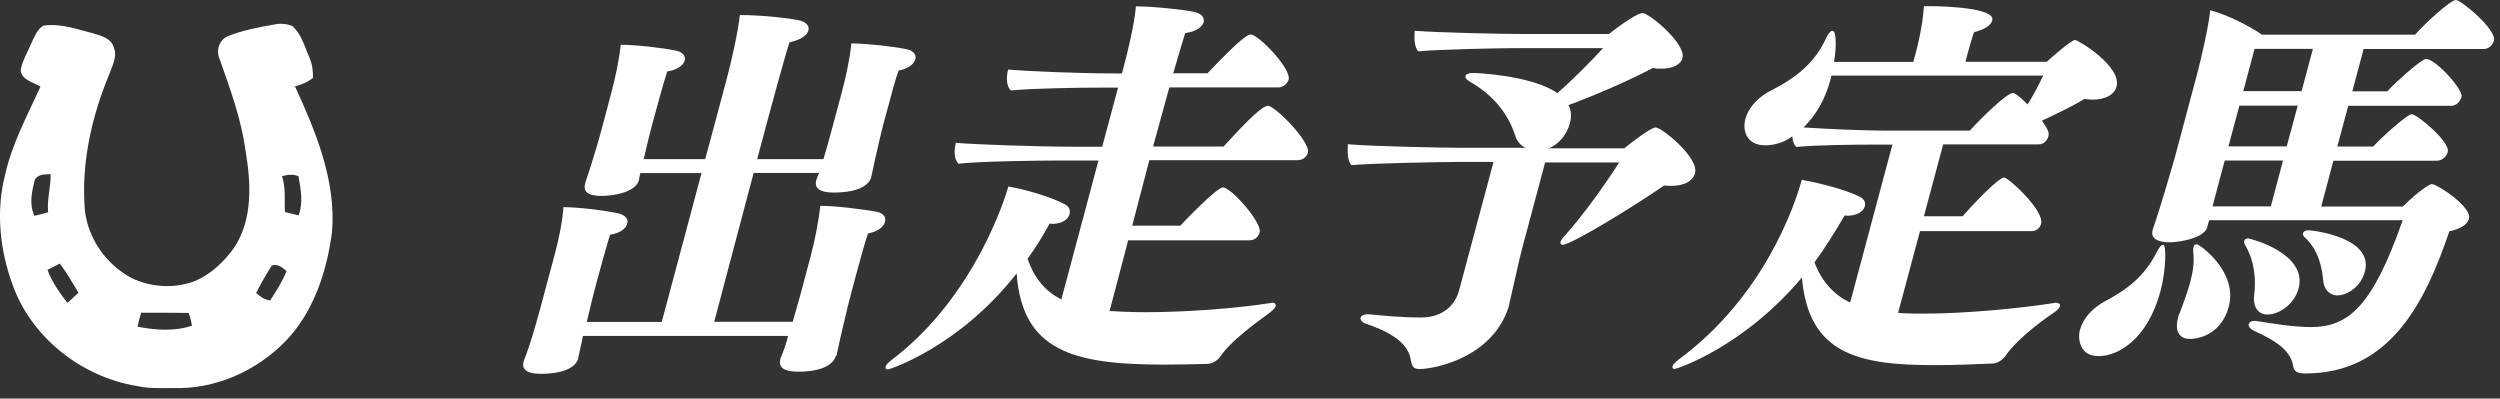
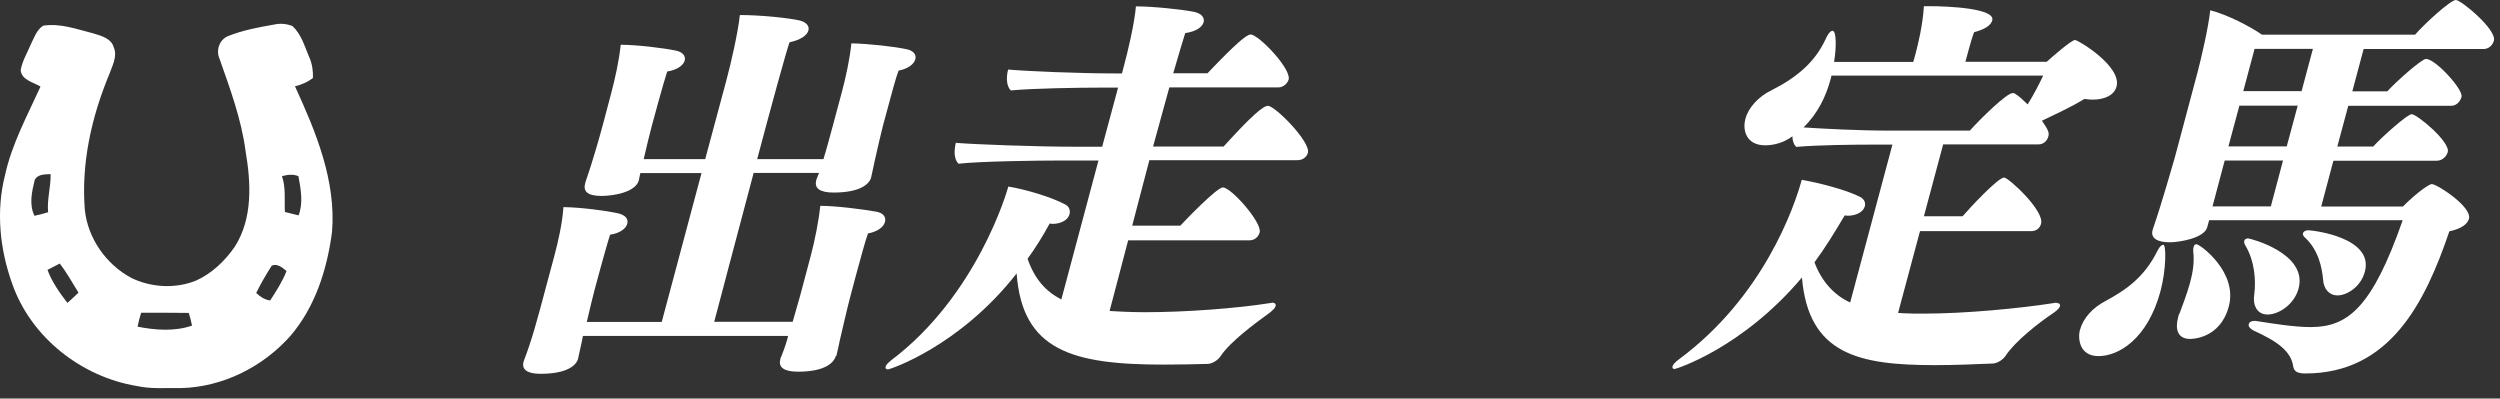
<svg xmlns="http://www.w3.org/2000/svg" width="138" height="22" viewBox="0 0 138 22" fill="none">
  <rect x="0" y="0" width="138" height="22" fill="#333333" stroke="none" />
  <g clip-path="url(#clip0_10801_66769)">
    <path d="M0.679 15.677C1.711 18.617 4.486 20.806 7.564 21.309C8.354 21.485 9.165 21.403 9.964 21.423C12.291 21.376 14.525 20.249 16.046 18.524C17.408 16.926 18.058 14.854 18.327 12.809C18.56 9.98 17.441 7.285 16.283 4.764C16.643 4.676 16.985 4.532 17.276 4.3C17.285 3.901 17.232 3.502 17.062 3.138C16.808 2.545 16.63 1.872 16.129 1.428C15.821 1.316 15.485 1.28 15.161 1.35C14.288 1.501 13.406 1.666 12.583 1.995C12.096 2.197 11.909 2.797 12.124 3.261C12.706 4.918 13.322 6.578 13.554 8.326C13.853 10.089 13.964 12.051 12.957 13.623C12.415 14.405 11.694 15.098 10.814 15.492C9.677 15.948 8.348 15.875 7.249 15.341C5.85 14.59 4.839 13.145 4.681 11.566C4.48 9.022 5.048 6.473 6.021 4.125C6.189 3.644 6.503 3.113 6.274 2.598C6.134 2.118 5.592 1.978 5.165 1.847C4.261 1.62 3.336 1.269 2.384 1.417C2.018 1.652 1.883 2.09 1.697 2.459C1.501 2.926 1.226 3.372 1.141 3.876C1.196 4.424 1.843 4.538 2.236 4.778C1.513 6.375 0.656 7.937 0.279 9.662C-0.229 11.649 -0.012 13.761 0.679 15.676V15.677ZM16.475 9.728C16.602 10.441 16.748 11.187 16.483 11.889C16.231 11.828 15.98 11.767 15.727 11.702C15.691 11.042 15.785 10.361 15.565 9.723C15.867 9.647 16.181 9.595 16.475 9.728ZM15 14.662C15.315 14.531 15.594 14.777 15.817 14.961C15.592 15.542 15.248 16.067 14.912 16.587C14.608 16.545 14.36 16.378 14.142 16.172C14.396 15.652 14.69 15.151 15.001 14.662H15ZM7.79 17.264C8.667 17.267 9.542 17.256 10.418 17.273C10.495 17.502 10.557 17.737 10.599 17.974C9.636 18.306 8.58 18.226 7.595 18.033C7.644 17.773 7.71 17.518 7.791 17.265L7.79 17.264ZM3.298 14.547C3.691 15.053 3.996 15.615 4.333 16.154C4.131 16.345 3.931 16.537 3.722 16.722C3.29 16.16 2.869 15.565 2.621 14.897C2.849 14.785 3.073 14.667 3.297 14.548L3.298 14.547ZM1.919 9.921C2.096 9.608 2.486 9.626 2.795 9.612C2.808 10.318 2.588 11.008 2.656 11.716C2.409 11.791 2.158 11.858 1.903 11.912C1.592 11.282 1.763 10.568 1.92 9.921H1.919Z" fill="white" />
  </g>
  <path d="M46.138 19.647C46.04 19.999 45.581 20.517 44.05 20.517C43.269 20.517 42.957 20.272 43.074 19.843V19.803C43.162 19.608 43.367 19.061 43.455 18.738L43.503 18.543H32.176L32.118 18.846C32.069 19.022 31.981 19.52 31.913 19.784V19.803C31.864 19.96 31.62 20.634 29.835 20.634C29.093 20.634 28.791 20.39 28.898 19.979L28.918 19.911C29.357 18.778 29.659 17.644 30.088 16.032L30.586 14.176C30.82 13.306 31.035 12.349 31.103 11.431C32.098 11.45 33.444 11.626 34.147 11.782C34.488 11.87 34.703 12.066 34.625 12.349C34.547 12.632 34.205 12.877 33.679 12.955C33.464 13.59 32.82 16.003 32.82 16.003C32.722 16.355 32.547 17.117 32.391 17.771H36.528L38.723 9.555H35.347C35.308 9.682 35.298 9.818 35.269 9.926V9.945C35.084 10.62 33.854 10.815 33.2 10.815C32.44 10.815 32.176 10.571 32.303 10.121L32.322 10.033C32.342 9.965 32.732 8.92 33.298 6.809L33.737 5.148C33.962 4.298 34.166 3.38 34.264 2.471C35.132 2.471 36.615 2.647 37.308 2.794C37.659 2.862 37.864 3.077 37.796 3.341C37.718 3.624 37.347 3.869 36.83 3.947C36.625 4.552 36.001 6.868 36.001 6.868C35.854 7.415 35.688 8.109 35.532 8.783H38.928L40.098 4.425C40.362 3.448 40.742 1.768 40.84 0.83C41.991 0.83 43.493 0.986 44.157 1.133C44.479 1.221 44.694 1.416 44.625 1.68C44.547 1.963 44.176 2.208 43.581 2.335C43.347 3.028 42.596 5.774 41.796 8.783H45.455C45.62 8.255 45.855 7.366 45.952 7.014L46.479 5.051C46.684 4.269 46.908 3.282 46.996 2.393C47.972 2.413 49.347 2.569 50.04 2.716C50.391 2.784 50.596 2.999 50.528 3.263C50.45 3.566 50.079 3.81 49.601 3.898C49.455 4.269 49.201 5.227 48.996 5.989L48.742 6.927C48.655 7.249 48.382 8.431 48.274 8.929C48.235 9.086 48.157 9.516 48.089 9.779V9.799C48.001 10.102 47.581 10.629 46.011 10.629C45.25 10.629 44.947 10.385 45.055 9.975V9.936C45.094 9.848 45.152 9.691 45.211 9.545H41.601C40.684 12.984 39.747 16.56 39.425 17.762H43.757C43.884 17.302 44.04 16.785 44.167 16.325L44.752 14.127C44.967 13.316 45.191 12.232 45.279 11.362C46.147 11.362 47.66 11.557 48.372 11.684C48.742 11.753 48.928 11.968 48.85 12.251C48.772 12.554 48.401 12.798 47.913 12.886C47.767 13.277 47.474 14.371 47.25 15.192L46.967 16.257C46.762 17.019 46.518 18.113 46.362 18.768C46.323 18.924 46.245 19.354 46.176 19.618V19.637L46.138 19.647Z" fill="white" />
  <path d="M70.225 16.706C70.352 16.706 70.45 16.775 70.411 16.902C70.382 17.009 70.264 17.117 70.099 17.254C69.26 17.859 67.903 18.866 67.386 19.647C67.201 19.931 66.859 20.087 66.664 20.087C65.913 20.107 65.084 20.126 64.235 20.126C59.181 20.126 56.43 19.344 56.118 15.095C52.947 19.149 49.103 20.39 49.025 20.39C48.956 20.39 48.859 20.37 48.888 20.233C48.917 20.126 49.035 20.019 49.2 19.882C53.942 16.306 55.6 10.532 55.659 10.297C56.615 10.454 58.069 10.884 58.83 11.304C59.015 11.411 59.093 11.607 59.035 11.831C58.957 12.115 58.615 12.359 58.088 12.359C58.049 12.359 58.01 12.339 57.942 12.339C57.562 13.033 57.171 13.668 56.722 14.284C57.113 15.417 57.737 16.091 58.586 16.531L60.635 8.861H58.528C57.308 8.861 54.118 8.9 52.908 9.037C52.664 8.793 52.654 8.343 52.761 7.884C53.737 7.972 57.249 8.099 59.298 8.099H60.84L61.718 4.836H60.781C59.562 4.836 57.005 4.875 55.796 4.992C55.571 4.777 55.523 4.299 55.649 3.839C56.605 3.927 59.532 4.054 61.581 4.054H61.932L62.03 3.683C62.264 2.814 62.625 1.289 62.703 0.352C63.679 0.352 65.269 0.527 65.913 0.654C66.303 0.742 66.508 0.957 66.44 1.221C66.362 1.524 65.972 1.749 65.425 1.827C65.318 2.149 65.084 2.941 64.762 4.045H66.654C68.206 2.413 68.811 1.905 69.035 1.905C69.474 1.905 71.289 3.8 71.133 4.387C71.074 4.602 70.84 4.826 70.557 4.826H64.547C64.293 5.784 63.962 6.917 63.65 8.089H67.542C69.084 6.389 69.728 5.842 69.991 5.842C70.382 5.842 72.352 7.826 72.196 8.431C72.128 8.676 71.913 8.842 71.611 8.842H63.445C63.123 10.043 62.81 11.284 62.498 12.457H65.152C65.435 12.154 67.172 10.346 67.503 10.346C67.962 10.346 69.679 12.29 69.533 12.828C69.474 13.043 69.289 13.268 68.957 13.268H62.274C61.864 14.811 61.513 16.189 61.249 17.166C61.552 17.185 62.362 17.234 63.191 17.234C65.493 17.234 68.274 17.019 70.069 16.736C70.167 16.716 70.186 16.716 70.206 16.716L70.225 16.706Z" fill="white" />
-   <path d="M83.33 16.755C82.54 19.696 79.232 20.37 78.354 20.37C77.983 20.37 77.925 20.175 77.876 19.872C77.72 18.738 76.286 18.172 75.349 17.849C75.232 17.81 75.066 17.674 75.105 17.527C75.125 17.459 75.242 17.351 75.456 17.351H75.612C76.412 17.439 77.544 17.527 78.442 17.527C79.447 17.527 80.276 17.029 80.549 16.003L82.442 8.939H80.5C79.691 8.939 75.739 9.008 74.598 9.115C74.383 8.871 74.373 8.421 74.403 7.962C75.847 8.089 79.808 8.158 80.725 8.158H84.208C83.935 8.031 83.72 7.786 83.632 7.464C83.32 6.526 82.666 5.373 81.096 4.484C80.91 4.357 80.871 4.269 80.891 4.201C80.91 4.113 81.066 4.025 81.291 4.025C81.291 4.025 84.471 4.113 85.974 5.139C86.862 4.357 87.808 3.4 88.491 2.657H83.662C82.813 2.657 79.418 2.726 78.286 2.833C78.071 2.589 78.061 2.139 78.091 1.7C79.544 1.807 82.988 1.876 83.896 1.876H88.813C89.701 1.182 90.423 0.723 90.667 0.723C91.037 0.723 93.086 2.423 92.871 3.204C92.774 3.575 92.325 3.79 91.73 3.79C91.574 3.79 91.408 3.79 91.242 3.751C89.828 4.494 88.052 5.256 86.579 5.803C86.754 6.106 86.745 6.477 86.657 6.809C86.471 7.483 86.022 7.962 85.505 8.187H89.662C89.915 7.972 91.125 7.034 91.389 7.034C91.71 7.034 93.798 8.685 93.564 9.565C93.437 10.024 92.94 10.258 92.247 10.258C92.12 10.258 92.003 10.258 91.857 10.239C90.228 11.372 86.735 13.512 86.257 13.512C86.169 13.512 86.12 13.443 86.14 13.355C86.159 13.267 86.237 13.16 86.383 13.004C87.447 11.802 88.549 10.258 89.379 8.969H85.291L84.032 13.678C83.837 14.42 83.593 15.573 83.349 16.618L83.3 16.794L83.33 16.755Z" fill="white" />
  <path d="M113.516 16.726C113.643 16.726 113.74 16.765 113.711 16.902C113.682 17.009 113.535 17.146 113.379 17.254C112.501 17.84 111.233 18.846 110.716 19.628C110.53 19.911 110.189 20.067 109.994 20.067C109.028 20.107 107.906 20.155 106.813 20.155C102.608 20.155 99.828 19.569 99.467 15.319C96.179 19.217 92.52 20.37 92.432 20.37C92.344 20.37 92.296 20.302 92.325 20.214C92.354 20.107 92.501 19.97 92.666 19.843C97.33 16.404 99.047 11.431 99.457 9.926C100.354 10.082 101.925 10.473 102.706 10.884C102.911 11.011 102.989 11.187 102.94 11.382C102.862 11.685 102.491 11.909 101.974 11.909C101.935 11.909 101.896 11.89 101.828 11.89C101.272 12.828 100.725 13.717 100.159 14.479C100.54 15.505 101.223 16.286 102.13 16.697L104.462 7.982H103.545C102.325 7.982 100.364 8.001 99.154 8.109C99.018 7.982 98.94 7.757 98.94 7.523C98.481 7.874 97.915 8.021 97.437 8.021C96.432 8.021 96.169 7.239 96.345 6.565C96.51 5.93 97.086 5.324 97.769 4.992C99.203 4.269 100.189 3.419 100.764 2.179C100.93 1.807 101.067 1.7 101.154 1.7C101.369 1.7 101.379 2.569 101.242 3.419H105.613L105.74 2.96C105.857 2.521 106.14 1.387 106.199 0.342H106.55C107.467 0.342 110.15 0.449 109.974 1.123C109.896 1.407 109.555 1.622 108.969 1.778C108.901 1.954 108.803 2.237 108.491 3.41H112.979C113.291 3.126 114.345 2.208 114.54 2.208C114.716 2.208 117.135 3.664 116.833 4.777C116.706 5.256 116.179 5.5 115.506 5.5C115.35 5.5 115.233 5.481 115.057 5.461C114.95 5.53 114.452 5.852 112.716 6.663C113.077 7.191 113.126 7.337 113.067 7.533C113.018 7.728 112.843 7.972 112.511 7.972H107.262L106.199 11.939H108.335C108.745 11.46 110.296 9.799 110.628 9.799C110.862 9.799 112.862 11.626 112.667 12.349C112.608 12.564 112.443 12.759 112.121 12.759H105.984L104.774 17.273C104.881 17.273 104.989 17.293 105.096 17.293C105.438 17.312 105.789 17.312 106.179 17.312C108.462 17.312 111.457 17.029 113.389 16.726C113.487 16.706 113.506 16.706 113.526 16.706L113.516 16.726ZM101.096 4.181L101.047 4.377C100.803 5.295 100.354 6.253 99.554 7.034C100.628 7.103 102.559 7.21 104.316 7.21H108.735C109.321 6.556 110.764 5.139 111.096 5.139C111.165 5.139 111.204 5.139 111.233 5.178C111.438 5.285 111.682 5.53 111.926 5.764C112.267 5.217 112.579 4.611 112.784 4.172H101.096V4.181Z" fill="white" />
  <path d="M114.823 18.192C114.999 17.537 115.545 16.971 116.218 16.619C117.34 16.013 118.374 15.31 119.096 13.834C119.233 13.57 119.34 13.512 119.418 13.512C119.574 13.512 119.584 14.841 119.262 16.062C118.54 18.739 116.931 19.657 115.838 19.657C114.745 19.657 114.696 18.631 114.813 18.201L114.823 18.192ZM121.945 12.154L121.838 12.545C121.672 13.15 120.287 13.375 119.77 13.375C119.116 13.375 118.696 13.16 118.823 12.701L118.843 12.633C119.301 11.323 119.994 8.881 120.033 8.754L121.301 4.006C121.496 3.263 121.916 1.475 122.004 0.567C122.979 0.811 124.277 1.505 124.862 1.915H133.311C133.819 1.329 135.263 0 135.565 0C135.848 0 137.829 1.632 137.663 2.247C137.604 2.462 137.409 2.706 137.087 2.706H130.472L129.848 5.041H131.78C132.277 4.494 133.672 3.253 133.916 3.253C134.443 3.253 135.985 4.953 135.877 5.344C135.819 5.559 135.634 5.842 135.282 5.842H129.624L129.019 8.09H130.999C131.497 7.542 132.892 6.302 133.126 6.302C133.409 6.302 135.263 7.826 135.116 8.392C135.068 8.588 134.853 8.871 134.512 8.871H128.804L128.131 11.402H132.638C133.507 10.532 134.121 10.161 134.229 10.161C134.531 10.161 136.463 11.421 136.287 12.076C136.199 12.398 135.809 12.642 135.204 12.769C133.858 16.736 131.907 20.615 127.253 20.615C126.794 20.615 126.638 20.488 126.589 20.243C126.472 19.374 125.682 18.827 124.384 18.241C124.238 18.153 124.092 18.045 124.131 17.889C124.17 17.762 124.306 17.713 124.433 17.713C124.472 17.713 124.56 17.713 124.628 17.733C125.341 17.84 126.589 18.055 127.545 18.055C129.594 18.055 130.941 16.99 132.629 12.154H121.945ZM120.296 17.342C120.472 16.863 120.716 16.247 120.892 15.603C121.048 15.036 121.136 14.45 121.067 13.883C121.057 13.776 121.067 13.688 121.087 13.639C121.116 13.531 121.145 13.483 121.253 13.483C121.428 13.483 123.545 15.007 123.028 16.922C122.55 18.709 120.979 18.709 120.892 18.709C120.199 18.709 120.062 18.162 120.228 17.537L120.277 17.342H120.296ZM126.023 8.861H122.804L122.131 11.392H125.35L126.023 8.861ZM126.833 5.833H123.614L123.009 8.08H126.228L126.833 5.833ZM127.672 2.697H124.453L123.828 5.032H127.048L127.672 2.697ZM124.433 16.277C124.54 15.466 124.453 14.401 123.945 13.551C123.887 13.444 123.858 13.375 123.887 13.287C123.916 13.18 124.033 13.16 124.092 13.16C124.199 13.16 127.399 13.971 126.882 15.925C126.658 16.775 125.819 17.361 125.165 17.361C124.58 17.361 124.345 16.834 124.433 16.267V16.277ZM128.238 15.466C128.18 14.792 127.985 13.815 127.253 13.131C127.145 13.043 127.106 12.955 127.126 12.867C127.145 12.799 127.253 12.711 127.409 12.711C127.672 12.711 131.048 13.102 130.541 14.997C130.316 15.847 129.536 16.306 129.038 16.306C128.541 16.306 128.267 15.915 128.238 15.456V15.466Z" fill="white" />
  <defs>
    <clipPath id="clip0_10801_66769">
      <rect width="18.361" height="20.11" fill="white" transform="translate(0 1.314)" />
    </clipPath>
  </defs>
</svg>